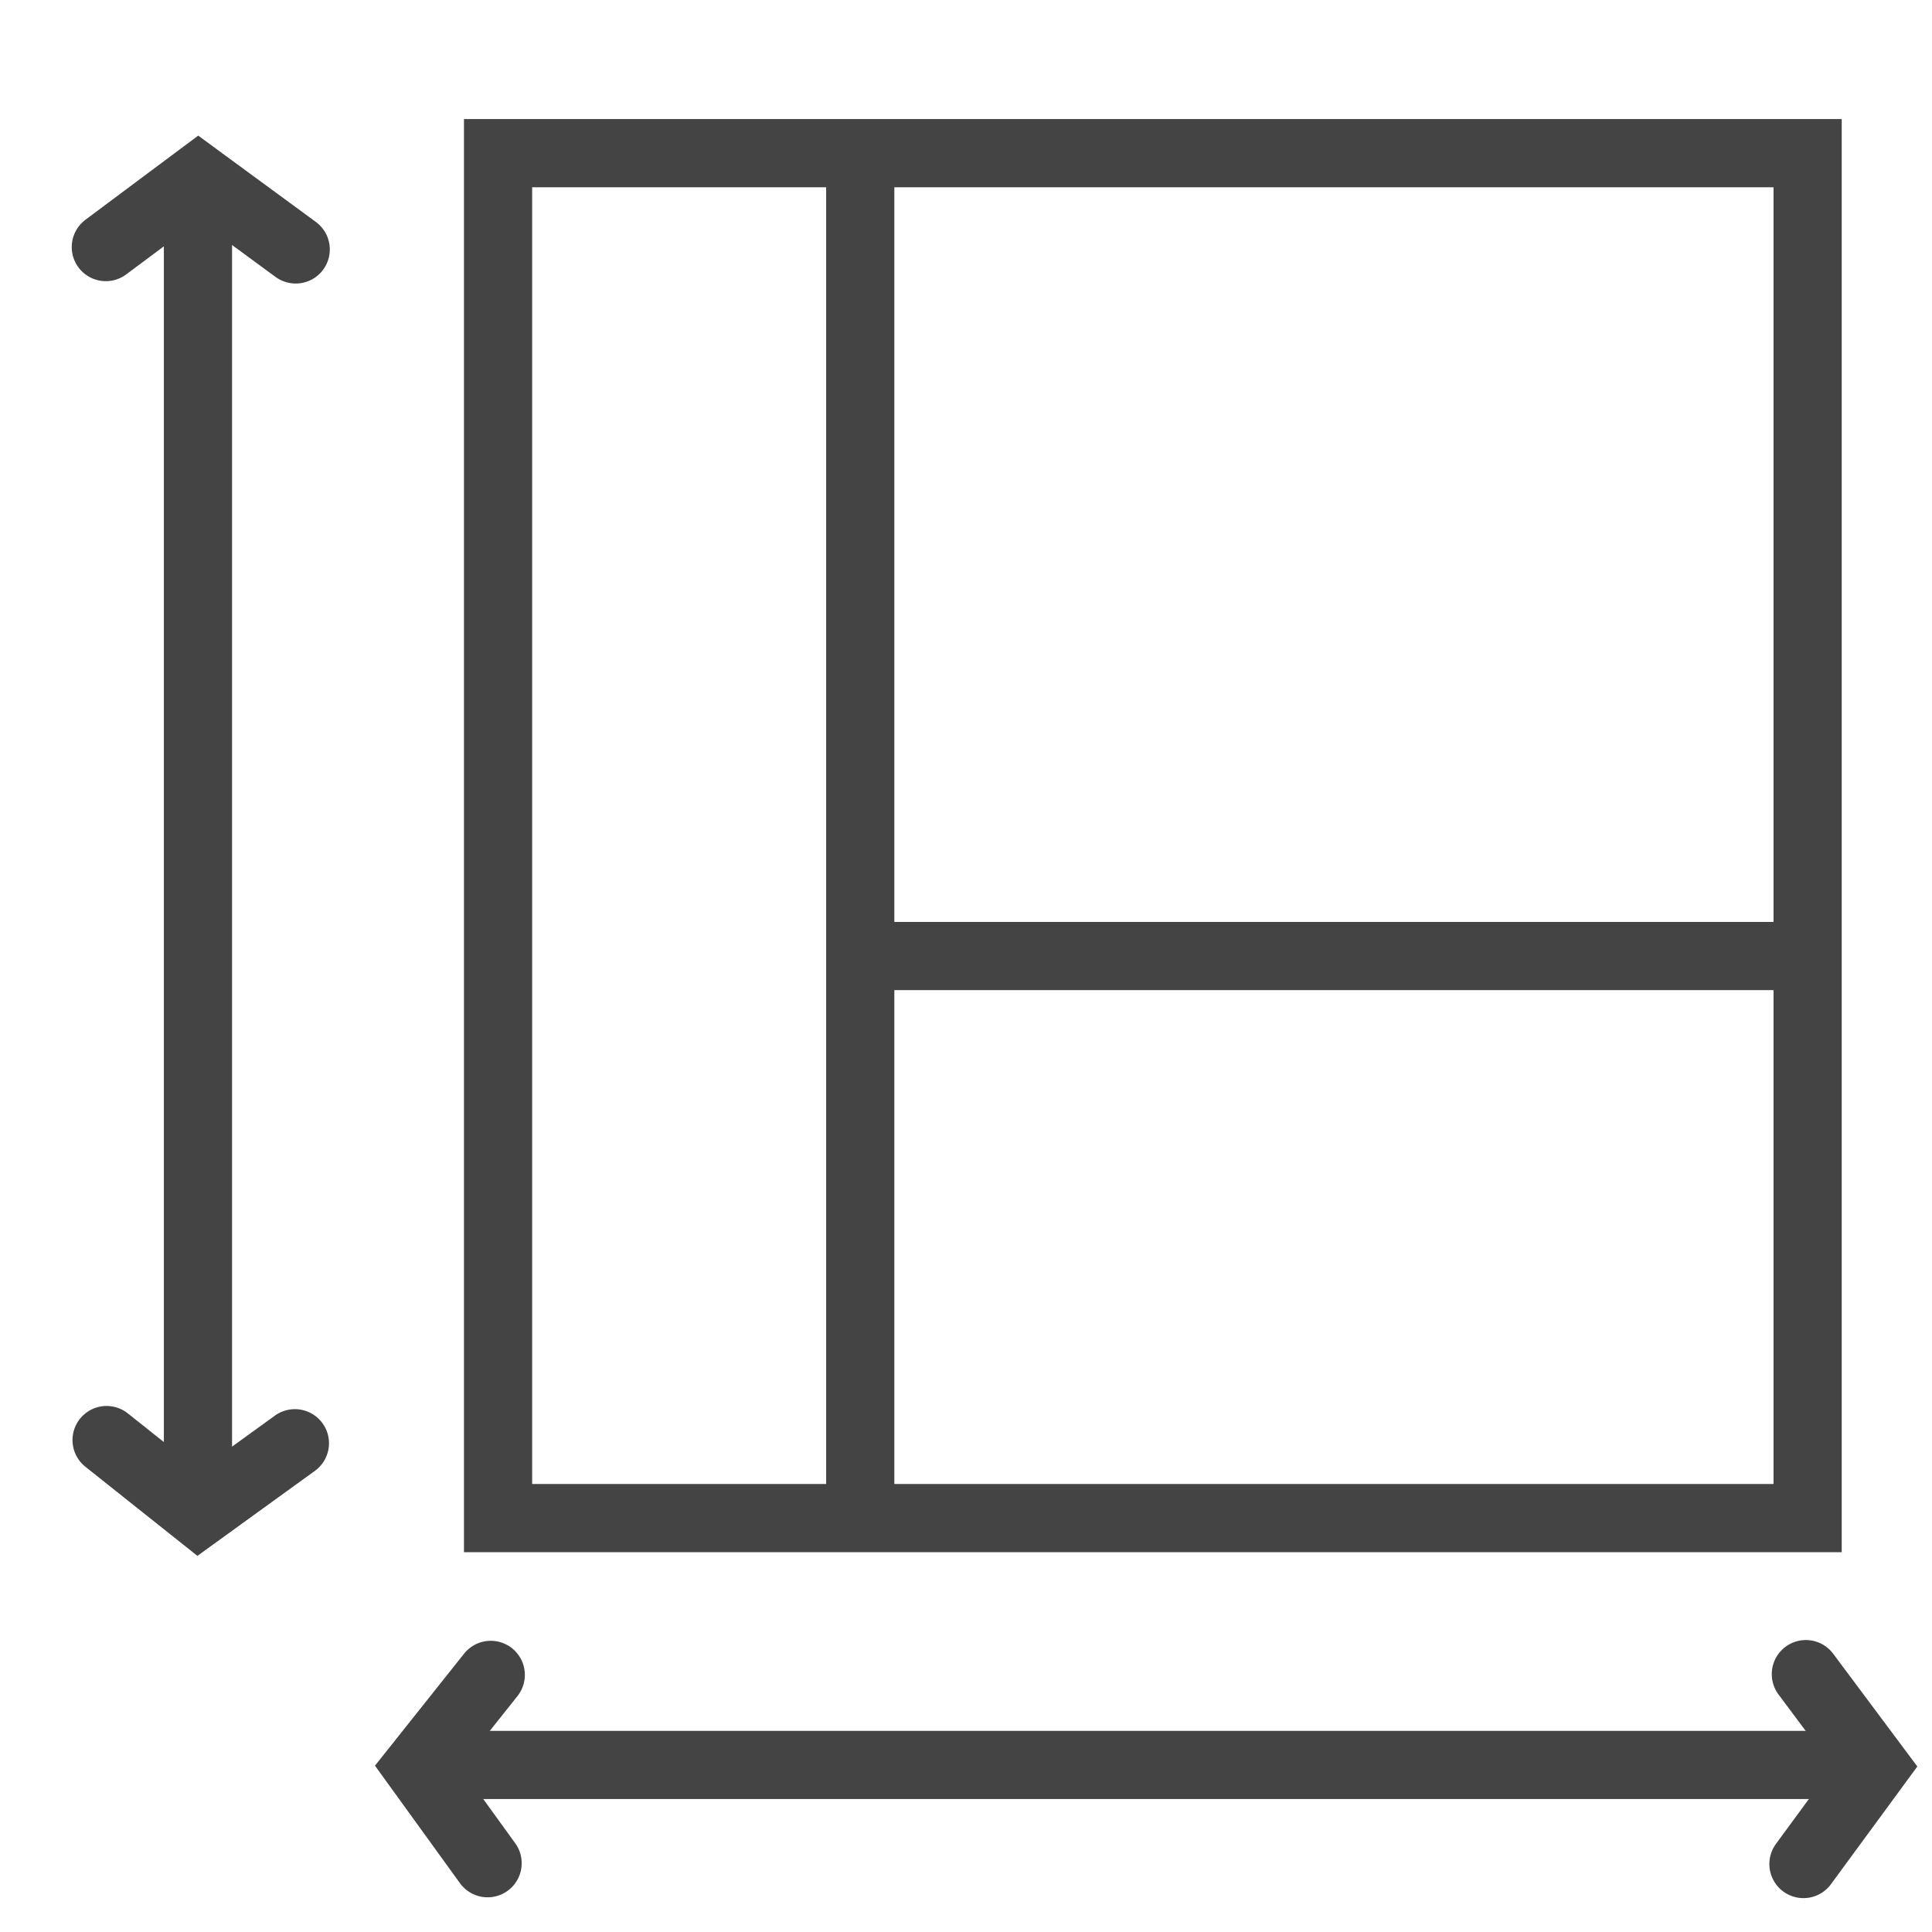
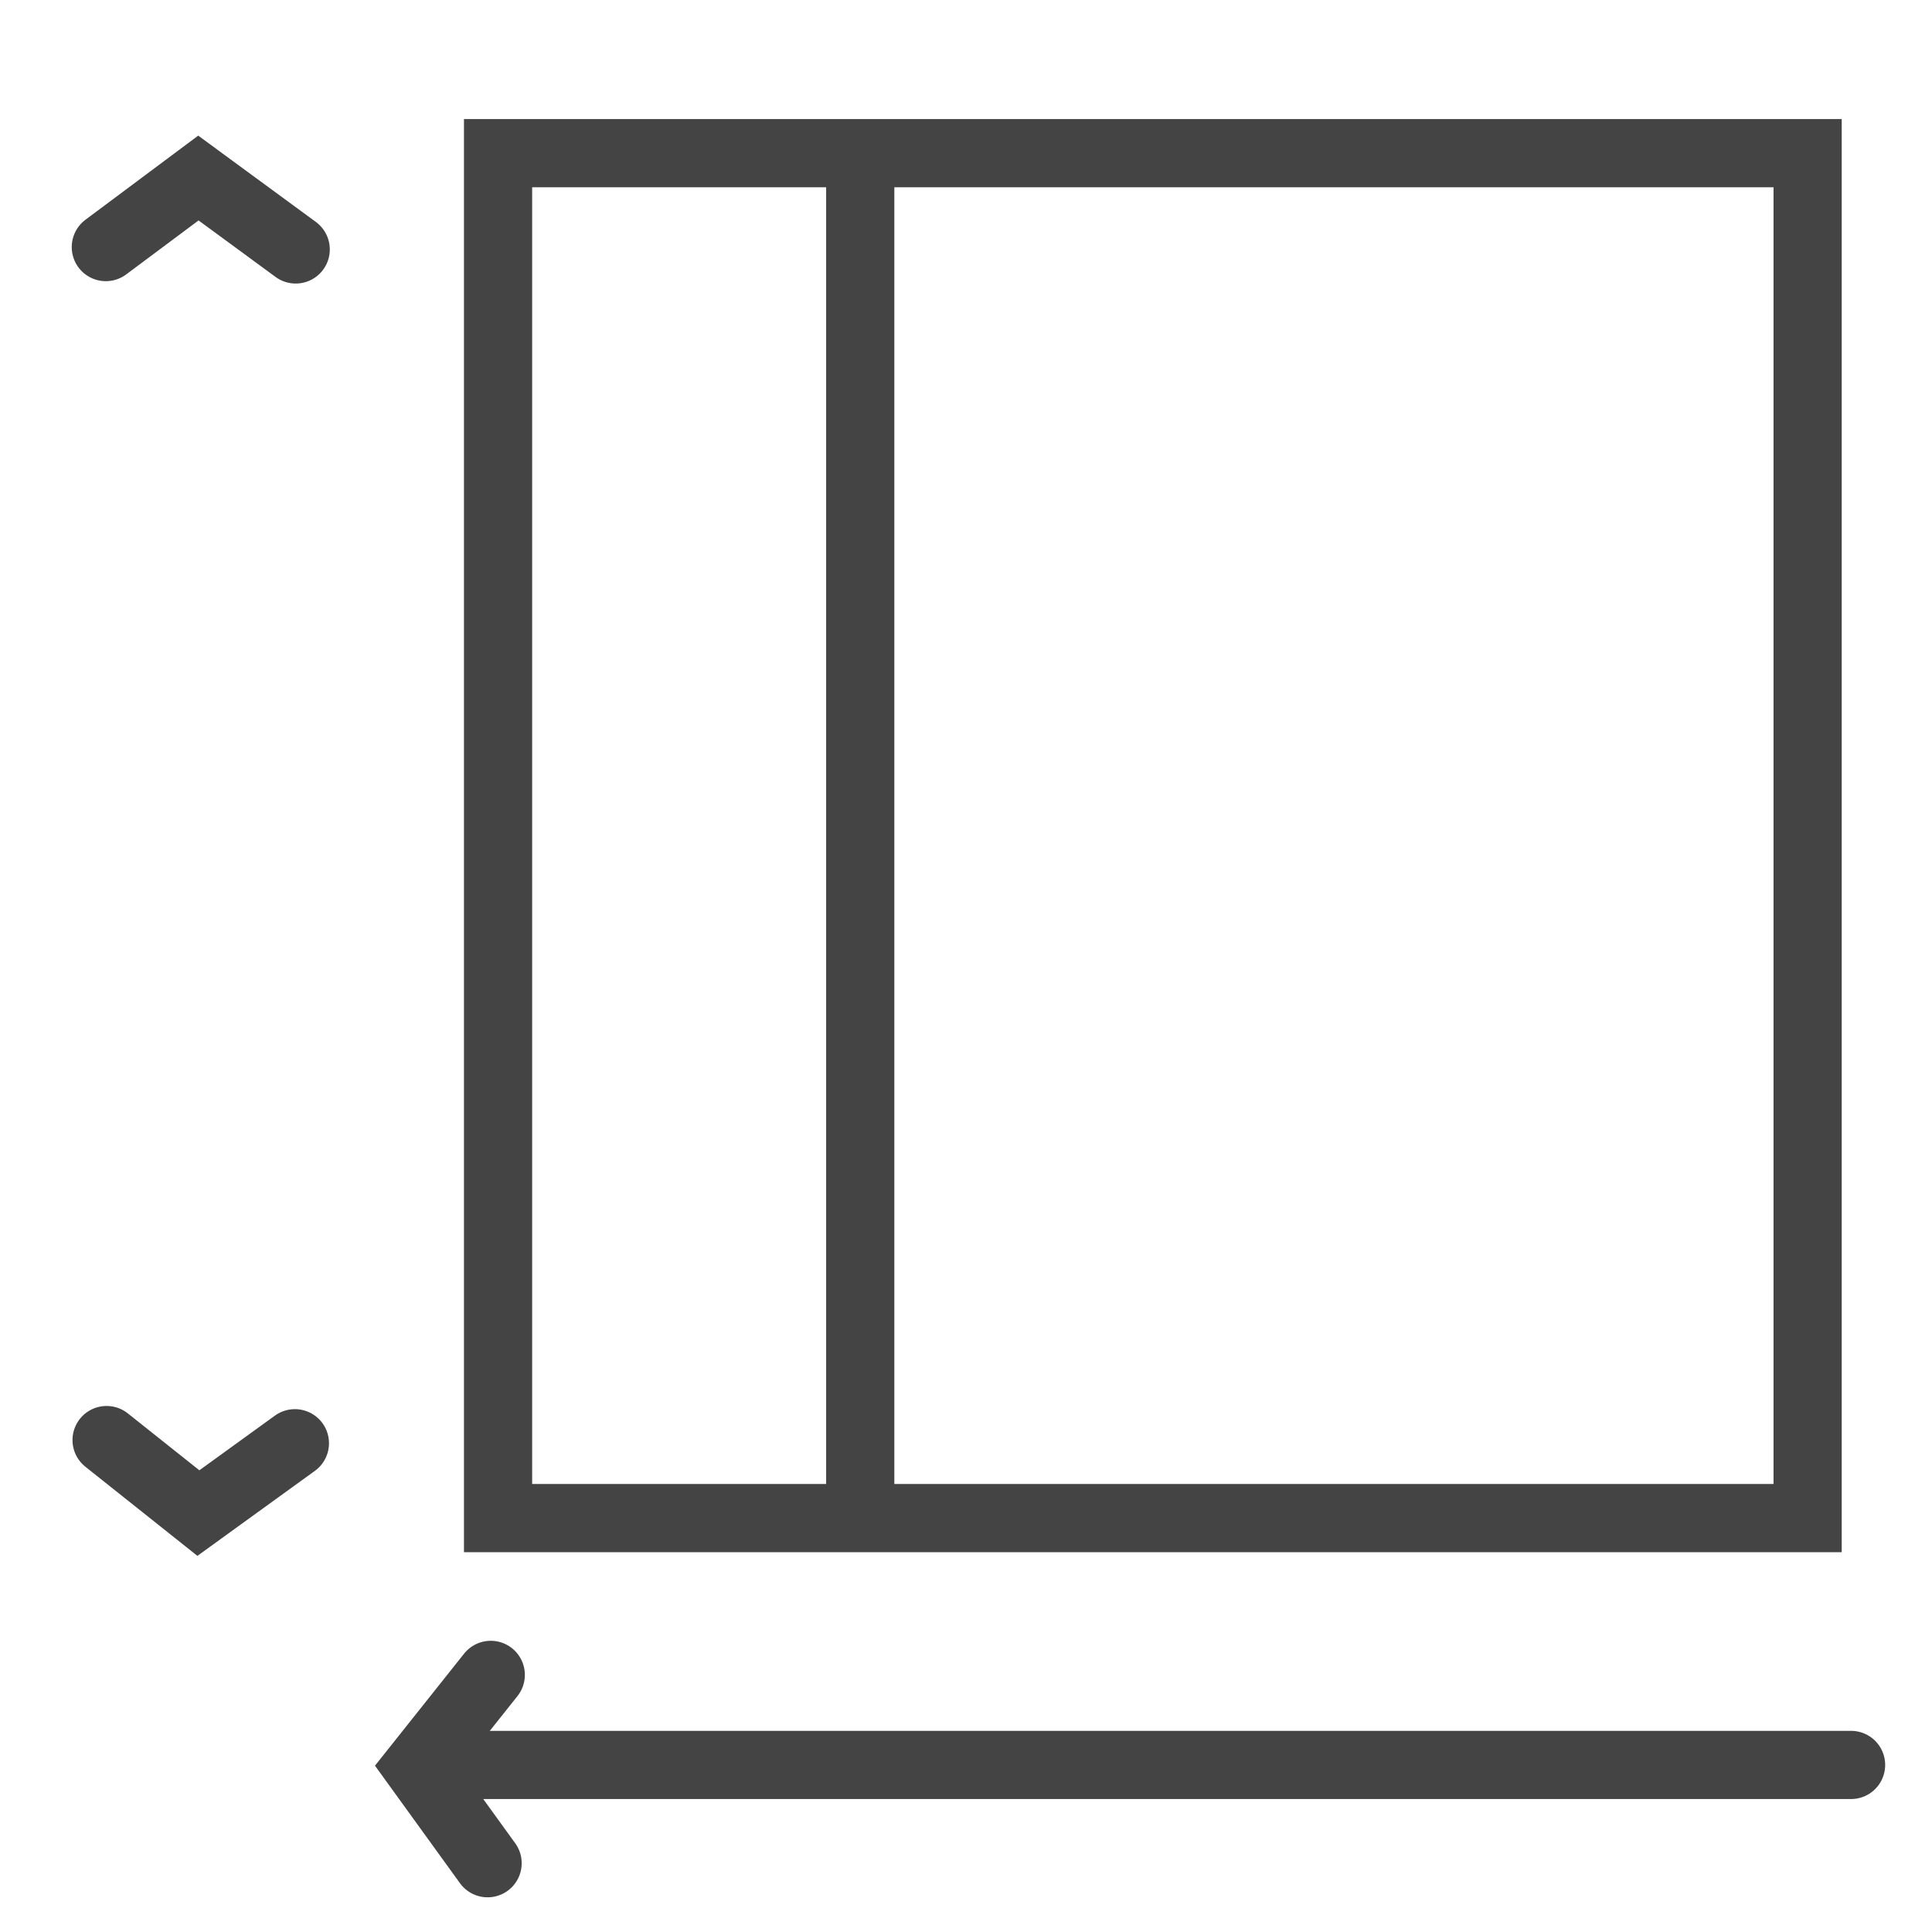
<svg xmlns="http://www.w3.org/2000/svg" version="1.1" id="Layer_1" x="0px" y="0px" width="170px" height="170px" viewBox="0 0 170 170" enable-background="new 0 0 170 170" xml:space="preserve">
-   <line fill="none" stroke="#444444" stroke-width="6" stroke-linecap="round" stroke-miterlimit="10" x1="17.419" y1="17.762" x2="17.419" y2="131.301" />
  <polyline fill="none" stroke="#444444" stroke-width="6" stroke-linecap="round" stroke-miterlimit="10" points="9.312,21.741   17.456,15.665 26.02,21.949 " />
  <polyline fill="none" stroke="#444444" stroke-width="6" stroke-linecap="round" stroke-miterlimit="10" points="9.379,126.713   17.456,133.139 25.949,126.993 " />
  <line fill="none" stroke="#444444" stroke-width="6" stroke-linecap="round" stroke-miterlimit="10" x1="162.879" y1="155.3" x2="39.596" y2="155.3" />
-   <polyline fill="none" stroke="#444444" stroke-width="6" stroke-linecap="round" stroke-miterlimit="10" points="158.9,147.309   164.977,155.451 158.689,164.02 " />
  <polyline fill="none" stroke="#444444" stroke-width="6" stroke-linecap="round" stroke-miterlimit="10" points="43.183,147.376   36.759,155.451 42.904,163.948 " />
  <rect x="43.825" y="13.478" fill="none" stroke="#444444" stroke-width="6" stroke-linecap="round" stroke-miterlimit="10" width="115.231" height="120.1" />
  <line fill="none" stroke="#444444" stroke-width="6" stroke-miterlimit="10" x1="75.694" y1="13" x2="75.694" y2="133.499" />
-   <line fill="none" stroke="#444444" stroke-width="6" stroke-miterlimit="10" x1="76.6" y1="84.122" x2="159.5" y2="84.122" />
</svg>